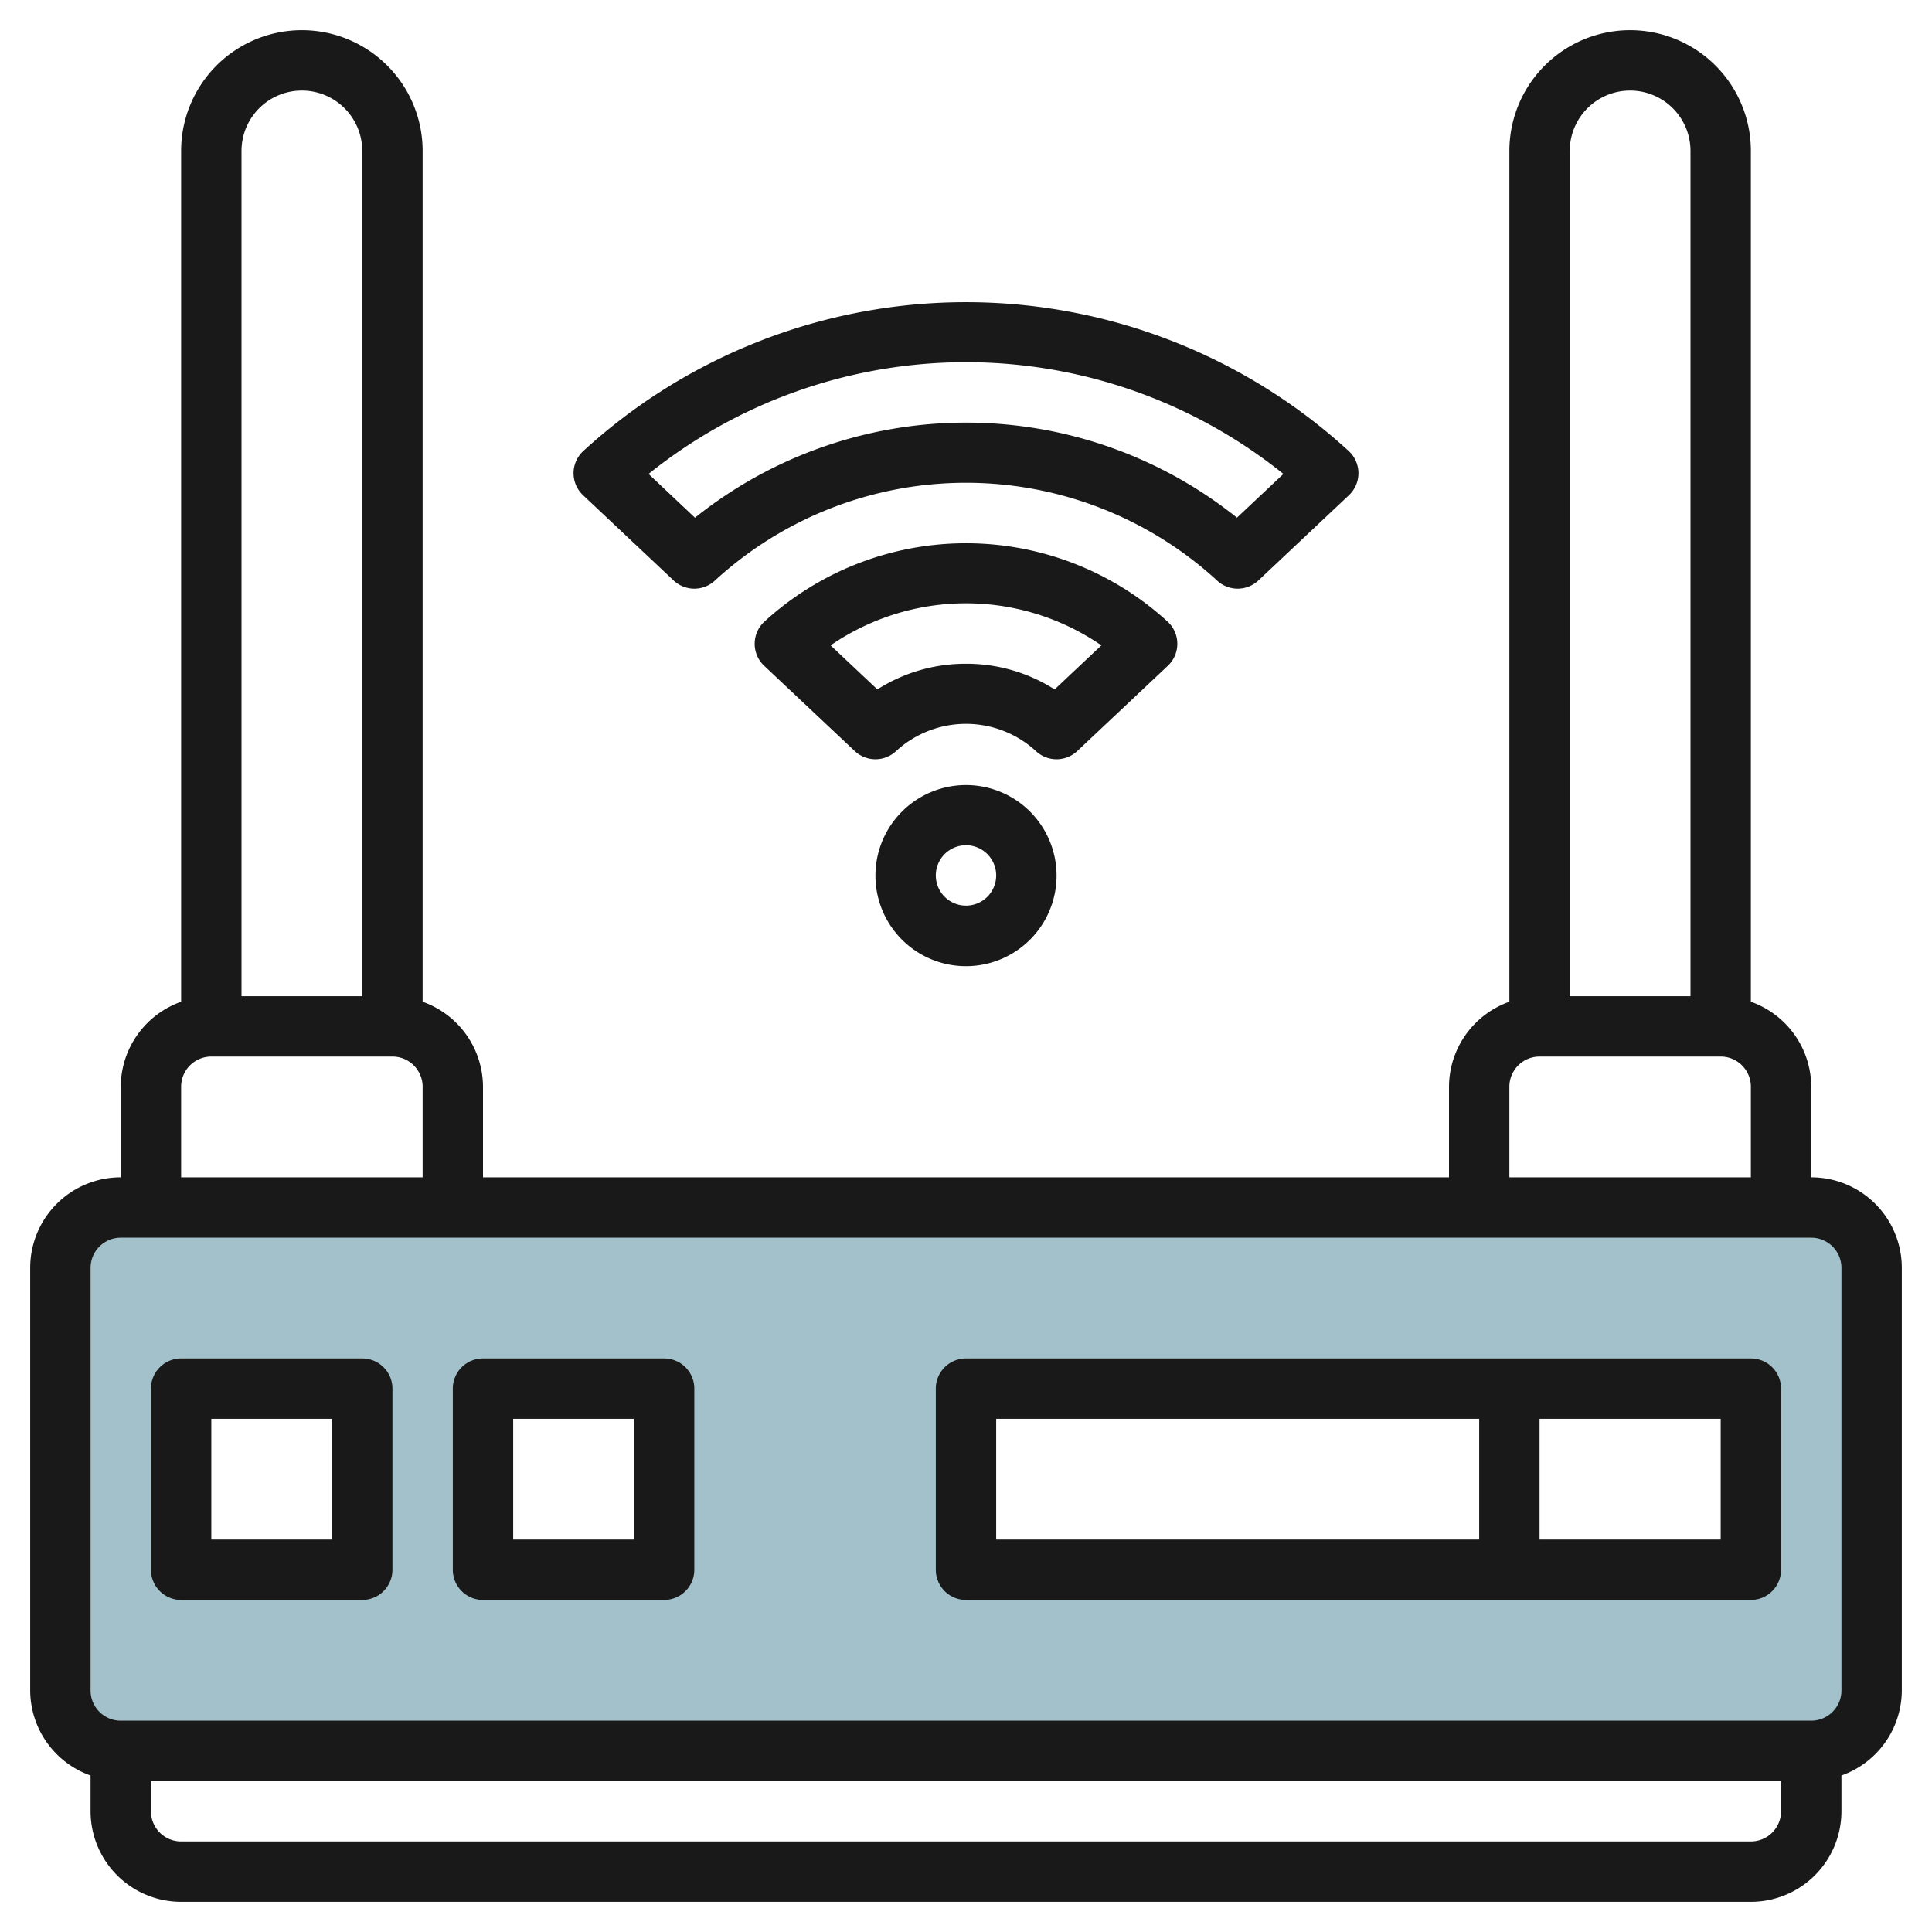
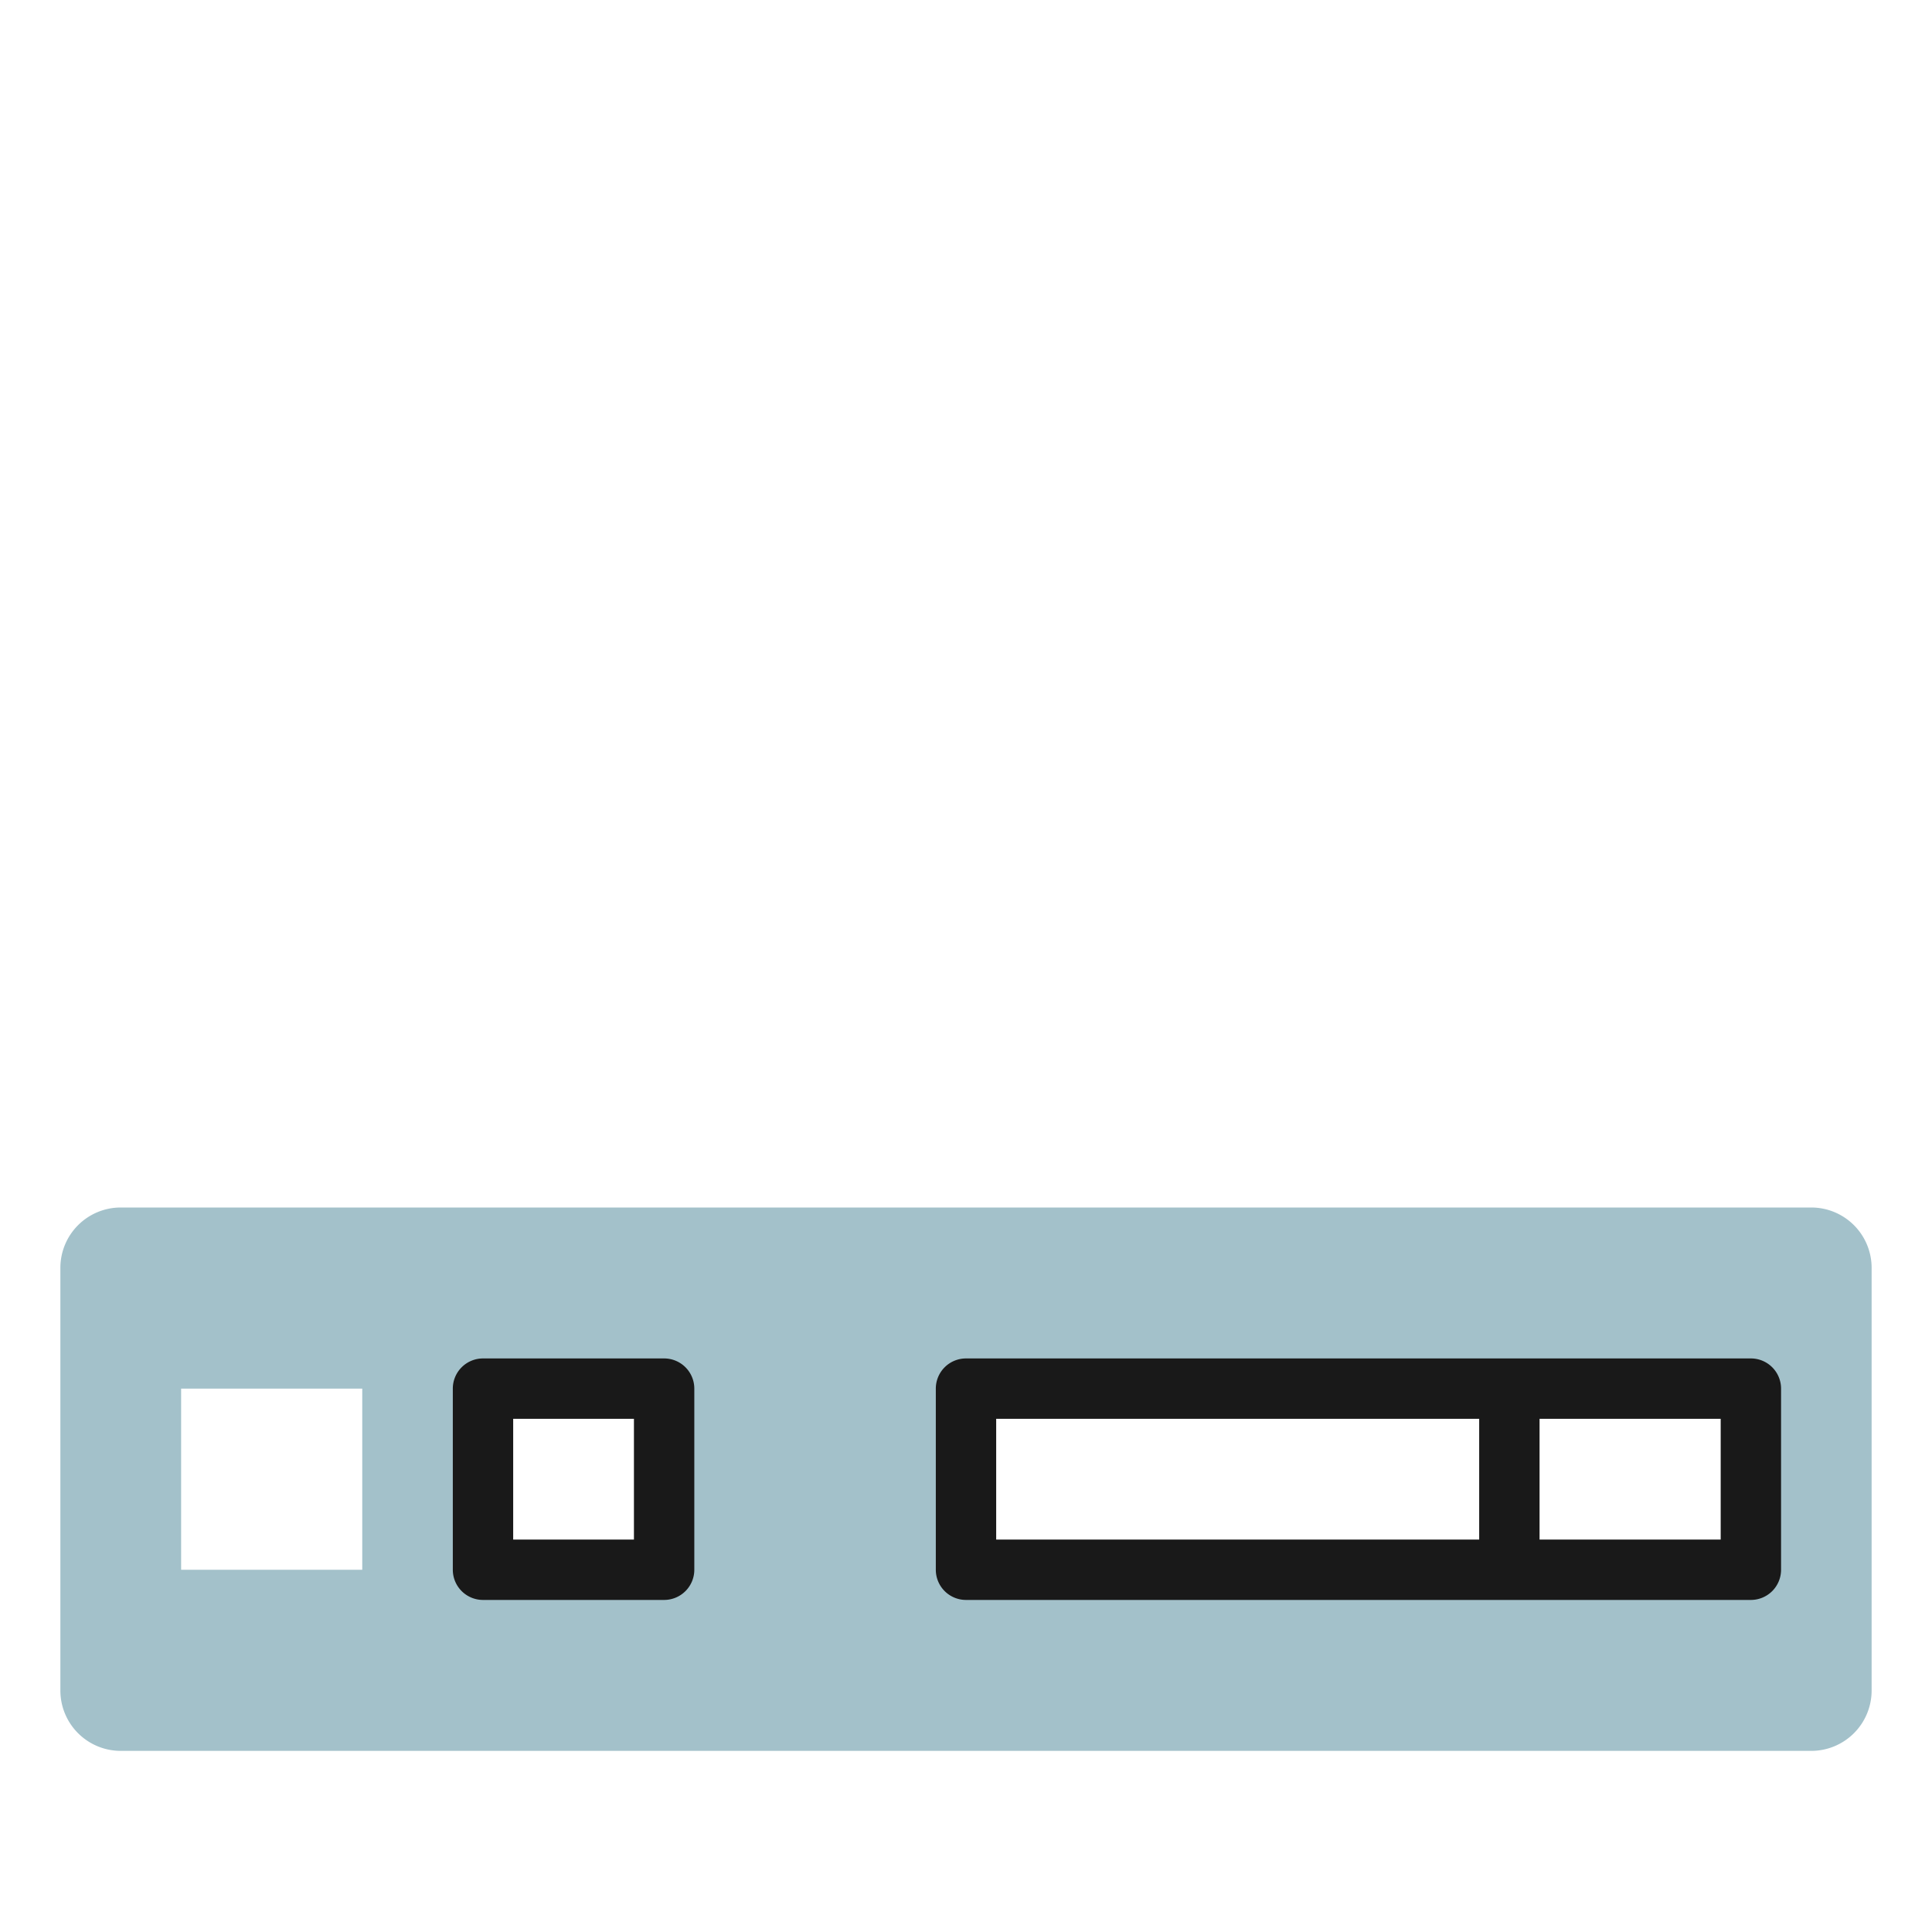
<svg xmlns="http://www.w3.org/2000/svg" id="Layer_3" height="512" viewBox="0 0 64 64" width="512" data-name="Layer 3">
  <path d="m60 40h-56a2 2 0 0 0 -2 2v14a2 2 0 0 0 2 2h56a2 2 0 0 0 2-2v-14a2 2 0 0 0 -2-2zm-48 12h-6v-6h6zm10 0h-6v-6h6zm36 0h-26v-6h26z" fill="#a3c1ca" />
  <g fill="#191919">
-     <path d="m60 39v-3a3 3 0 0 0 -2-2.816v-28.184a4 4 0 0 0 -8 0v28.184a3 3 0 0 0 -2 2.816v3h-32v-3a3 3 0 0 0 -2-2.816v-28.184a4 4 0 0 0 -8 0v28.184a3 3 0 0 0 -2 2.816v3a3 3 0 0 0 -3 3v14a3 3 0 0 0 2 2.816v1.184a3 3 0 0 0 3 3h52a3 3 0 0 0 3-3v-1.184a3 3 0 0 0 2-2.816v-14a3 3 0 0 0 -3-3zm-6-36a2 2 0 0 1 2 2v28h-4v-28a2 2 0 0 1 2-2zm-4 33a1 1 0 0 1 1-1h6a1 1 0 0 1 1 1v3h-8zm-40-33a2 2 0 0 1 2 2v28h-4v-28a2 2 0 0 1 2-2zm-4 33a1 1 0 0 1 1-1h6a1 1 0 0 1 1 1v3h-8zm52 25h-52a1 1 0 0 1 -1-1v-1h54v1a1 1 0 0 1 -1 1zm3-5a1 1 0 0 1 -1 1h-56a1 1 0 0 1 -1-1v-14a1 1 0 0 1 1-1h56a1 1 0 0 1 1 1z" />
-     <path d="m12 45h-6a1 1 0 0 0 -1 1v6a1 1 0 0 0 1 1h6a1 1 0 0 0 1-1v-6a1 1 0 0 0 -1-1zm-1 6h-4v-4h4z" />
    <path d="m22 45h-6a1 1 0 0 0 -1 1v6a1 1 0 0 0 1 1h6a1 1 0 0 0 1-1v-6a1 1 0 0 0 -1-1zm-1 6h-4v-4h4z" />
    <path d="m58 45h-26a1 1 0 0 0 -1 1v6a1 1 0 0 0 1 1h26a1 1 0 0 0 1-1v-6a1 1 0 0 0 -1-1zm-25 2h16v4h-16zm24 4h-6v-4h6z" />
-     <path d="m41 19.5a1 1 0 0 0 .686-.272l3-2.824a1 1 0 0 0 0-1.456 18.765 18.765 0 0 0 -25.372 0 1 1 0 0 0 0 1.456l3 2.824a1 1 0 0 0 1.372 0 12.3 12.3 0 0 1 16.628 0 1 1 0 0 0 .686.272zm-17.976-2.348-1.539-1.452a16.787 16.787 0 0 1 21.03 0l-1.539 1.448a14.371 14.371 0 0 0 -17.952 0z" />
-     <path d="m35.686 24.879 3-2.824a1 1 0 0 0 0-1.456 9.888 9.888 0 0 0 -13.372 0 1 1 0 0 0 0 1.456l3 2.824a1 1 0 0 0 1.372 0 3.423 3.423 0 0 1 4.628 0 1 1 0 0 0 1.372 0zm-3.686-2.891a5.433 5.433 0 0 0 -2.936.85l-1.549-1.459a7.914 7.914 0 0 1 8.97 0l-1.549 1.459a5.433 5.433 0 0 0 -2.936-.85z" />
-     <path d="m32 26.006a3 3 0 1 0 3 3 3 3 0 0 0 -3-3zm0 3.994a1 1 0 1 1 1-1 1 1 0 0 1 -1 1z" />
  </g>
</svg>